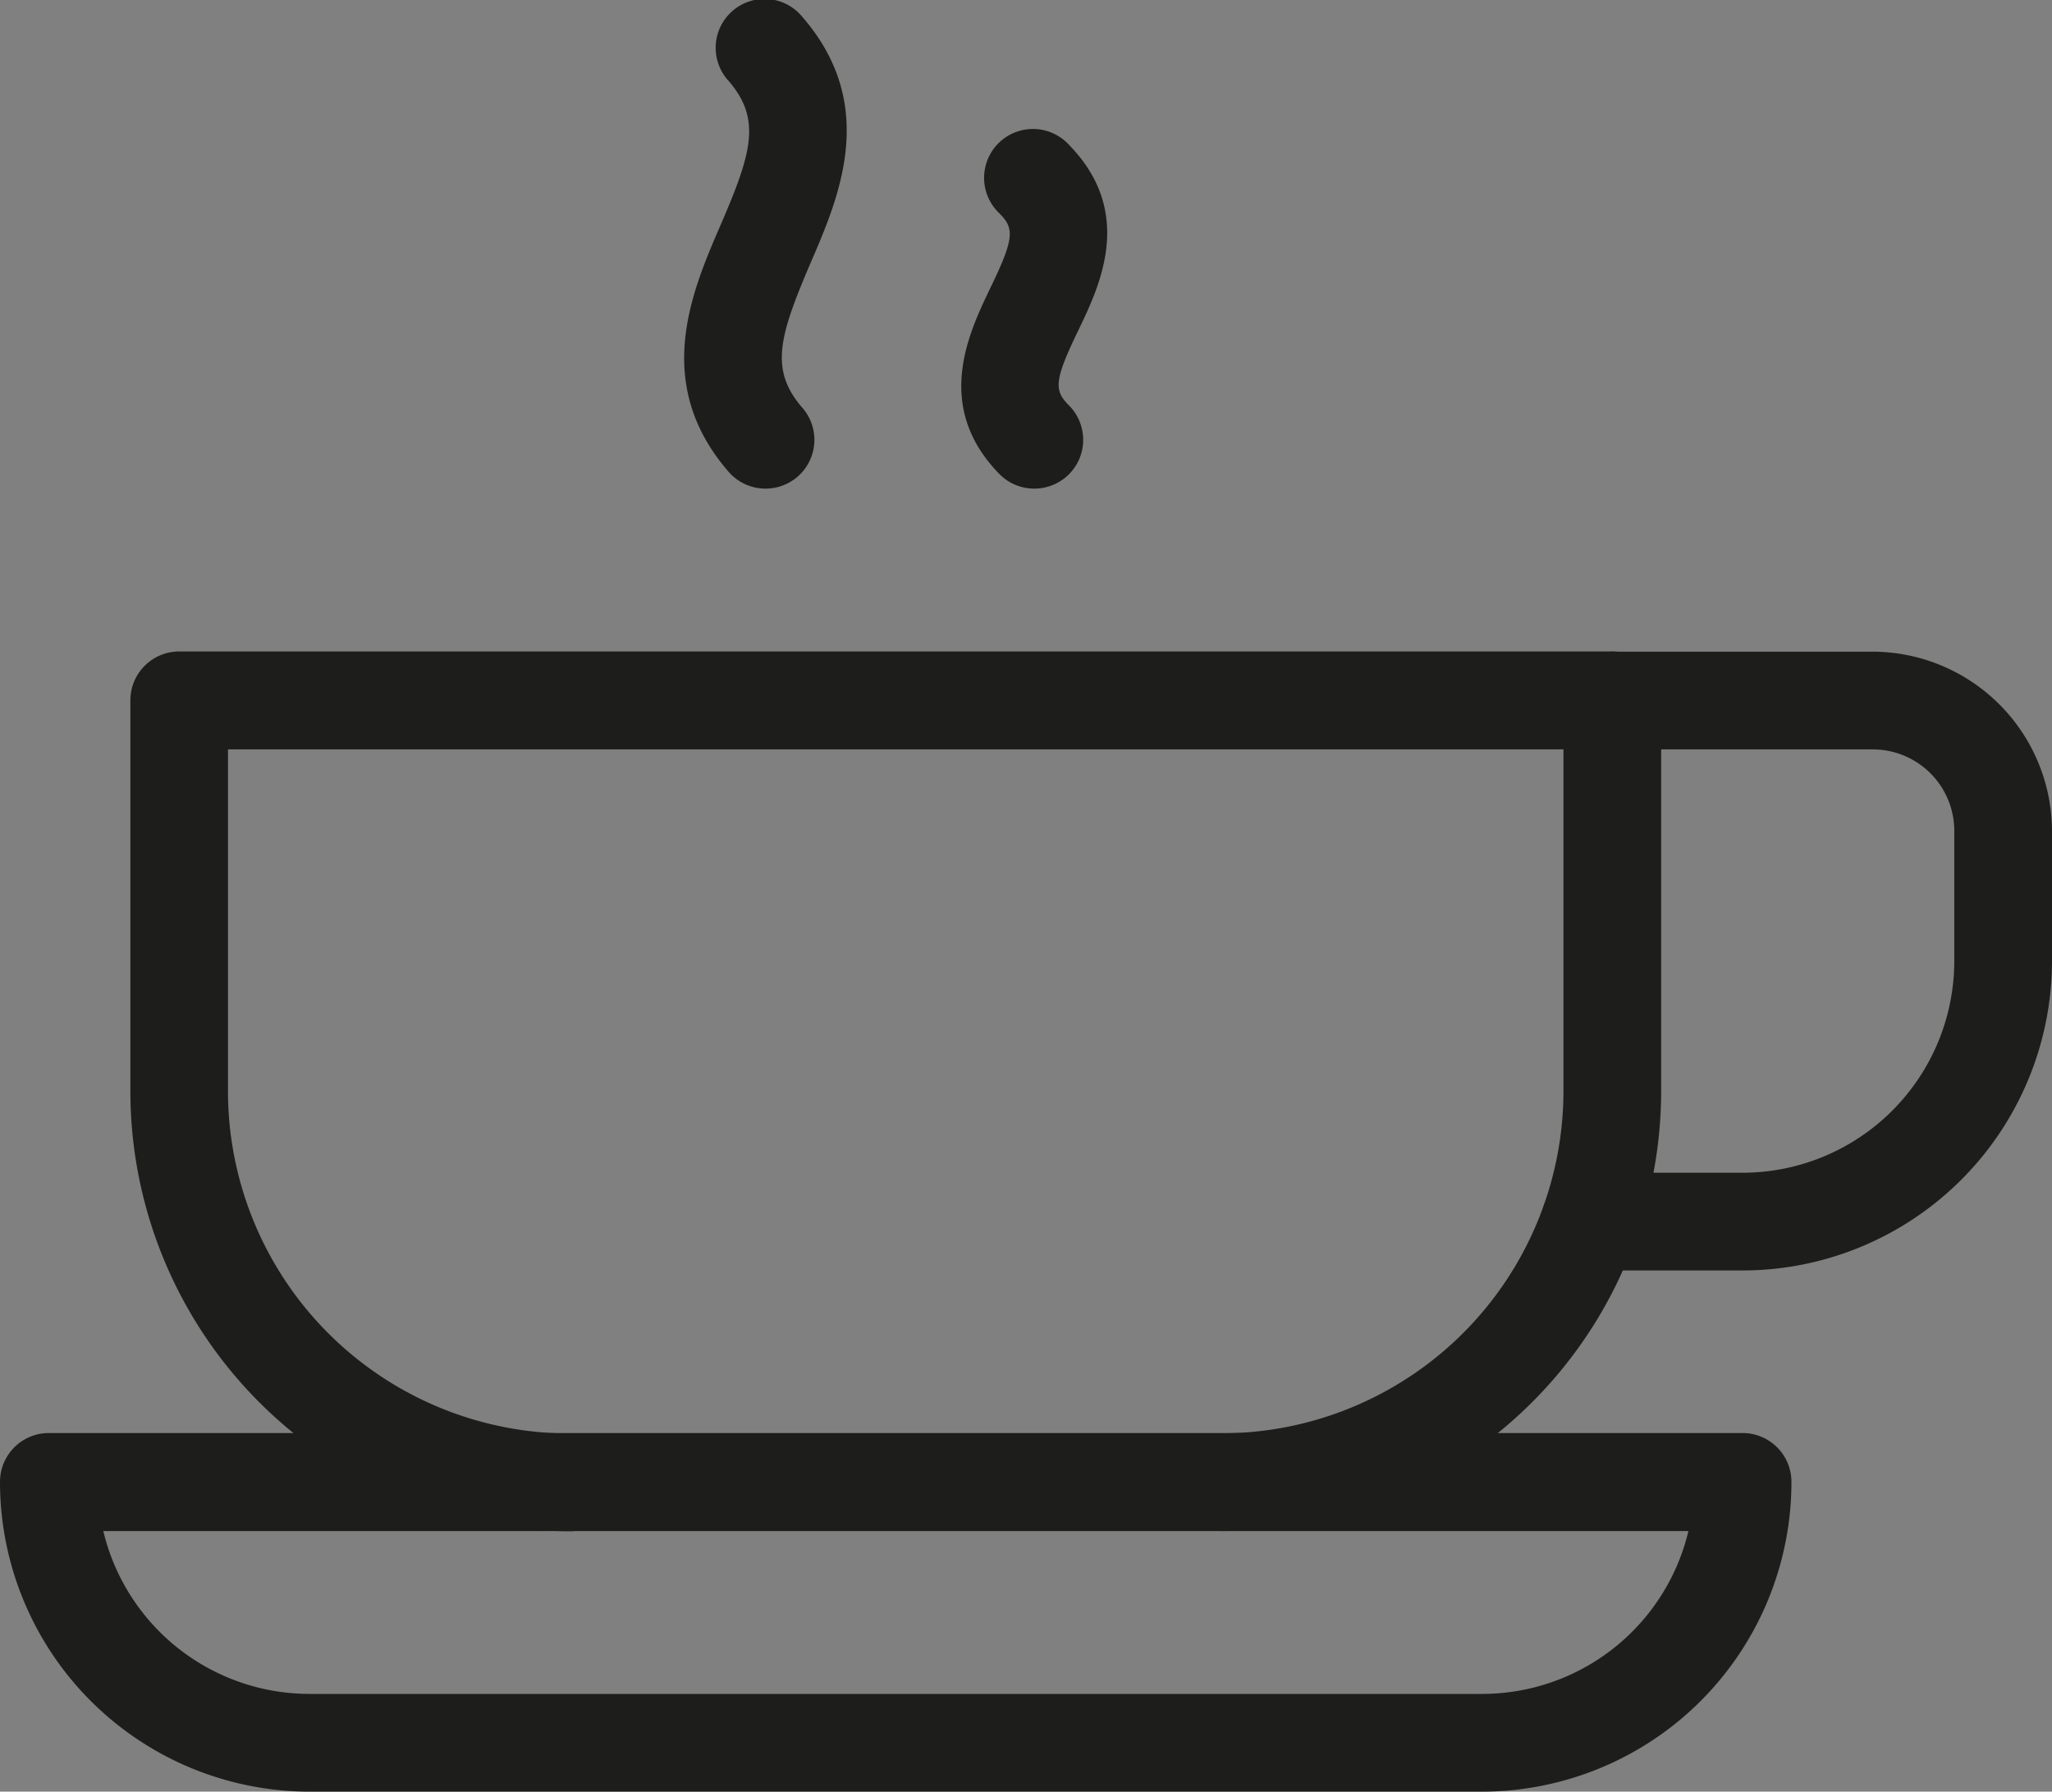
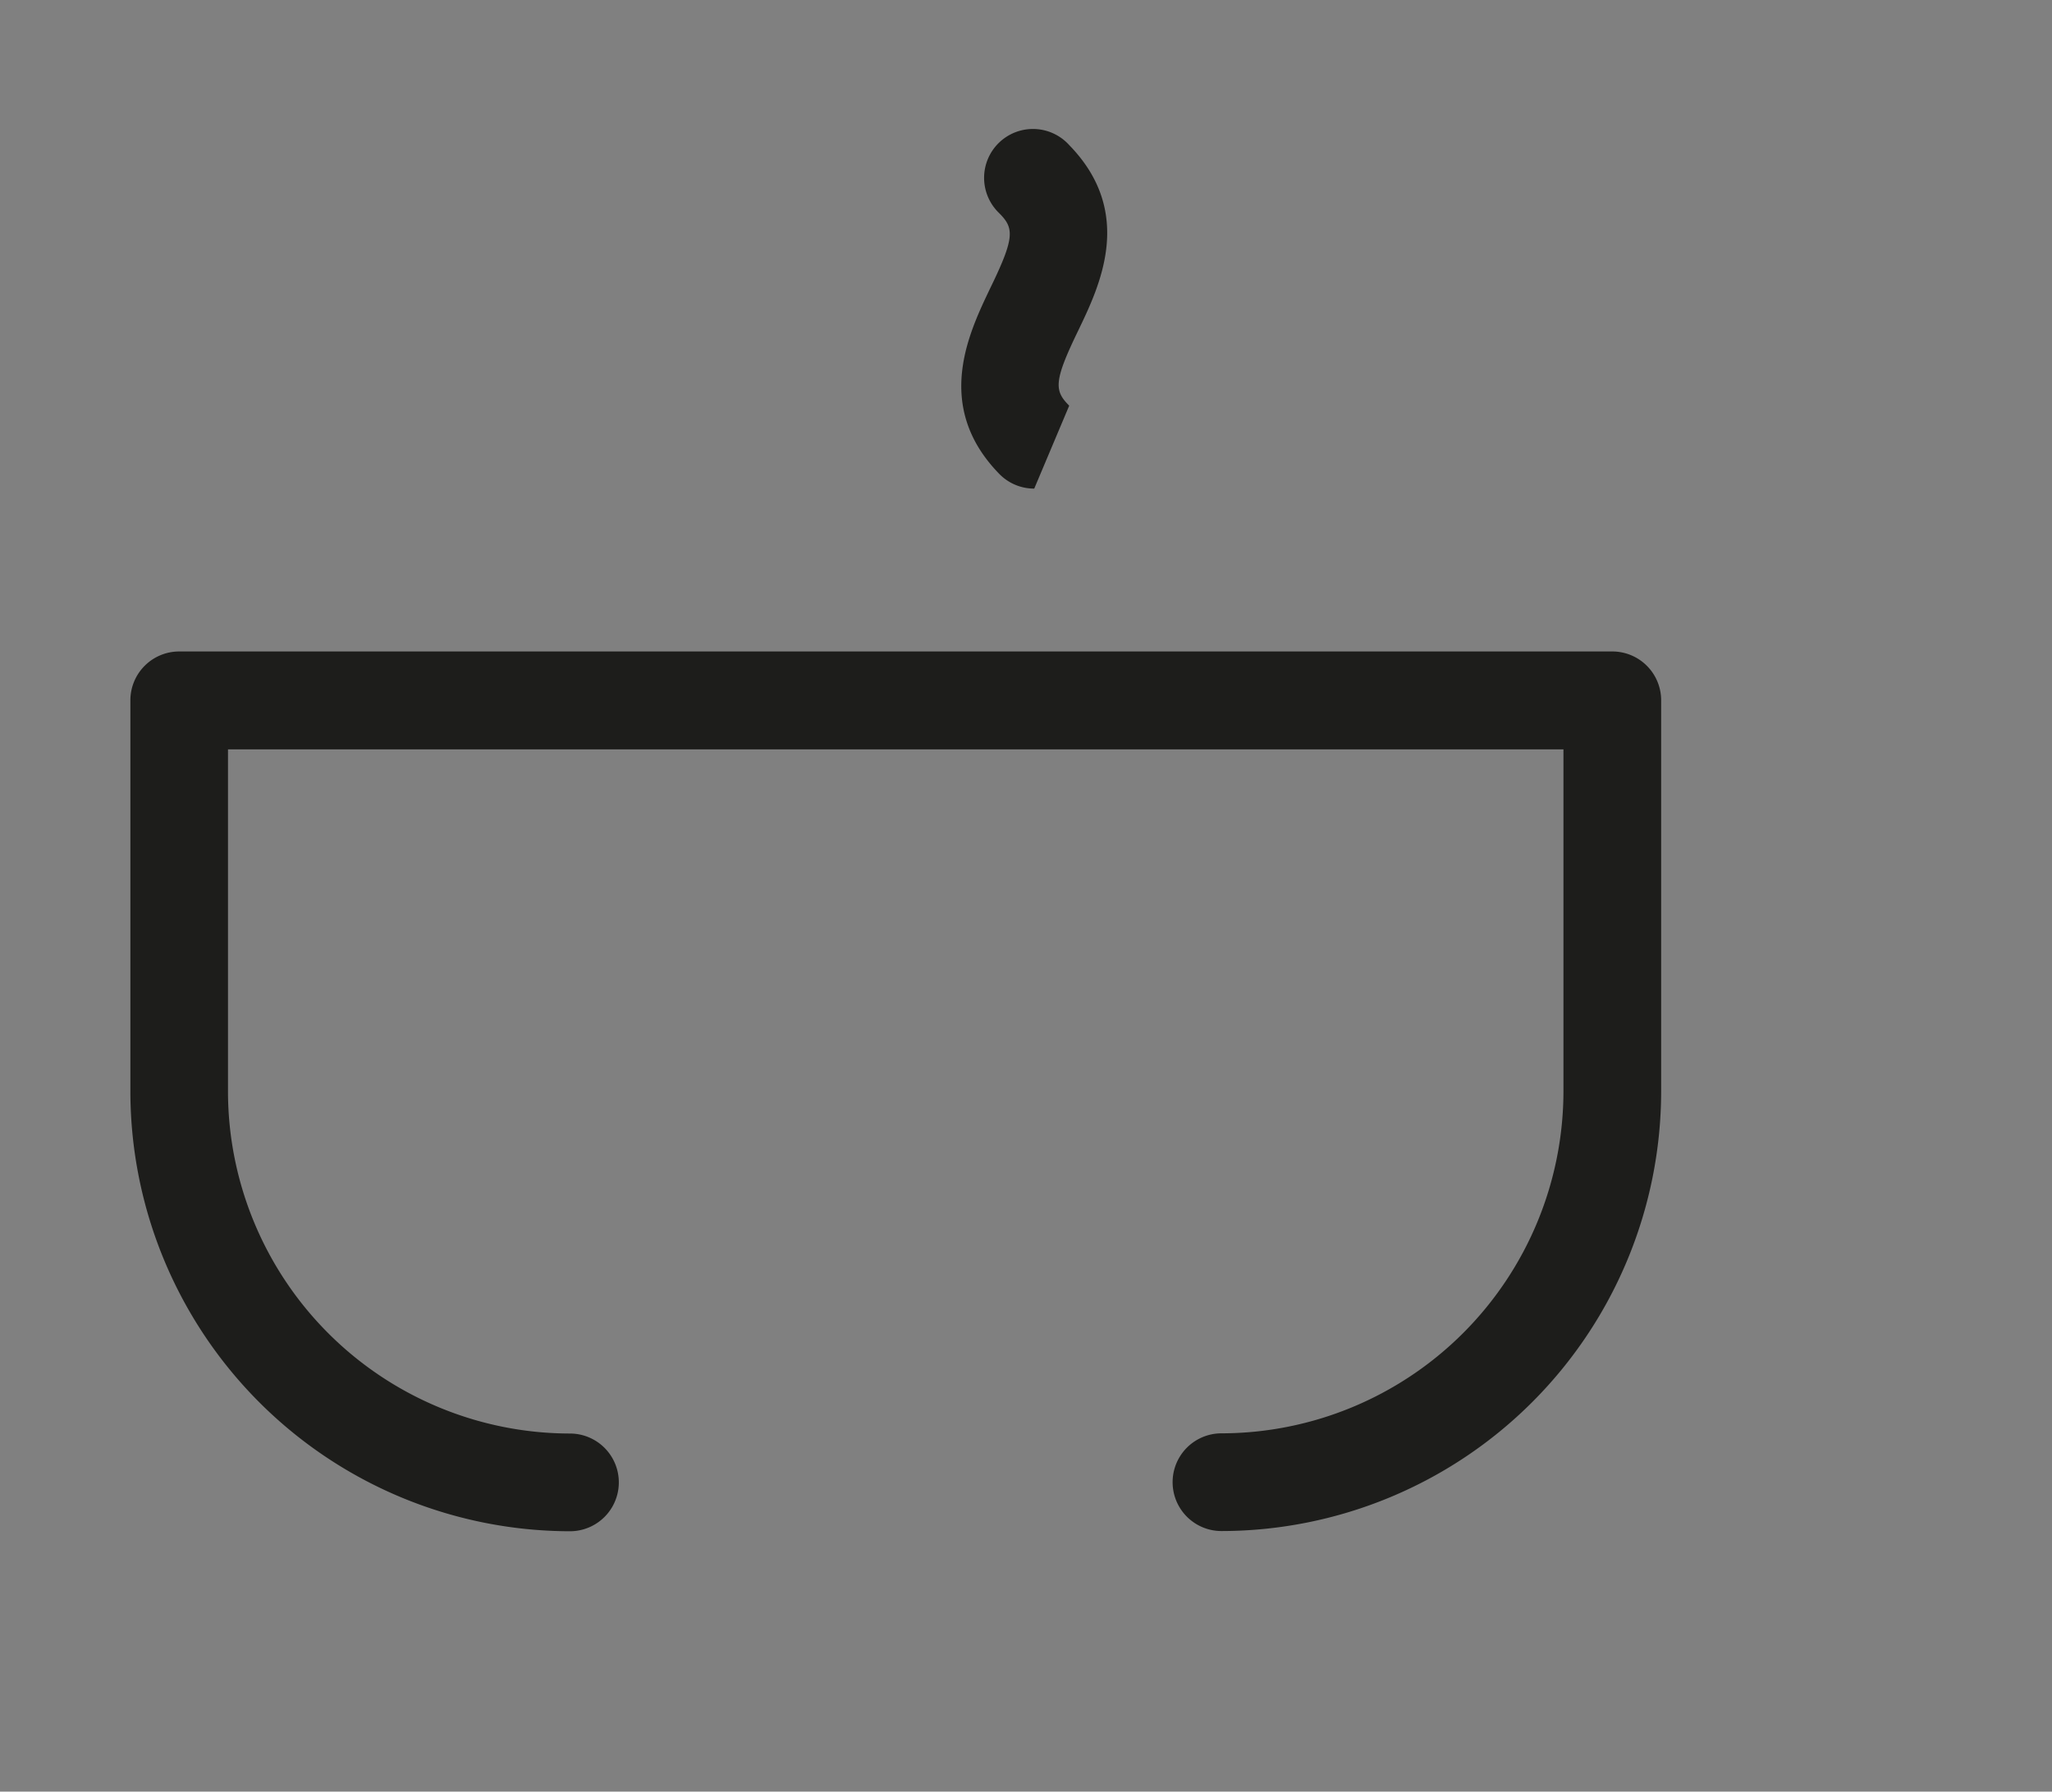
<svg xmlns="http://www.w3.org/2000/svg" viewBox="0 0 205.39 179.31">
  <rect x="0" y="0" width="205.39" height="179.31" fill="#808080" stroke="none" />
  <defs>
    <style>.cls-1{fill:#1d1d1b;}.cls-2{fill:url(#_ÂÁ_Ï_ÌÌ_È_ËÂÌÚ_3);}</style>
    <linearGradient id="_ÂÁ_Ï_ÌÌ_È_ËÂÌÚ_3" x1="101.07" y1="30.97" x2="105.96" y2="30.97" gradientUnits="userSpaceOnUse">
      <stop offset="0" stop-color="#fff" />
      <stop offset="1" />
    </linearGradient>
  </defs>
  <g id="Layer_2" data-name="Layer 2">
    <g id="Layer_1-2" data-name="Layer 1">
-       <path class="cls-1" d="M148.34,179.31H31a31,31,0,0,1-31-31,4.89,4.89,0,0,1,4.89-4.89H174.42a4.89,4.89,0,0,1,4.89,4.89A31,31,0,0,1,148.34,179.31Zm-138-26.08A21.23,21.23,0,0,0,31,169.53H148.34A21.23,21.23,0,0,0,169,153.23Z" />
-       <path class="cls-1" d="M174.42,127.15H159.15a4.89,4.89,0,0,1,0-9.78h15.27a21.21,21.21,0,0,0,21.19-21.19V83.13A8.16,8.16,0,0,0,187.46,75H161.38a4.89,4.89,0,1,1,0-9.78h26.08a18,18,0,0,1,17.93,17.93V96.18A31,31,0,0,1,174.42,127.15Z" />
      <path class="cls-1" d="M122.26,153.23a4.89,4.89,0,0,1,0-9.78,34.27,34.27,0,0,0,34.23-34.23V75H22.82v34.24a34.27,34.27,0,0,0,34.23,34.23,4.89,4.89,0,0,1,0,9.78,44.06,44.06,0,0,1-44-44V70.09a4.89,4.89,0,0,1,4.89-4.89H161.38a4.89,4.89,0,0,1,4.89,4.89v39.13A44.06,44.06,0,0,1,122.26,153.23Z" />
-       <path class="cls-1" d="M76.62,48.9a4.88,4.88,0,0,1-3.7-1.69c-7.66-8.84-3.69-18-.79-24.7,3.14-7.26,4.09-10.6.79-14.42a4.89,4.89,0,1,1,7.39-6.4c7.66,8.84,3.69,18,.79,24.7C78,33.66,77,37,80.31,40.81a4.88,4.88,0,0,1-3.69,8.09Z" />
      <path class="cls-2" d="M103.52,17.93c8.47,8.69-8.47,17.39,0,26.08" />
-       <path class="cls-1" d="M103.52,48.9a4.87,4.87,0,0,1-3.5-1.47c-6.64-6.81-3-14.19-.9-18.6,2.48-5.09,2.38-6,.9-7.49a4.89,4.89,0,1,1,7-6.82c6.64,6.81,3,14.19.89,18.59-2.47,5.09-2.38,6-.89,7.49a4.88,4.88,0,0,1-3.5,8.3Z" />
+       <path class="cls-1" d="M103.52,48.9a4.87,4.87,0,0,1-3.5-1.47c-6.64-6.81-3-14.19-.9-18.6,2.48-5.09,2.38-6,.9-7.49a4.89,4.89,0,1,1,7-6.82c6.64,6.81,3,14.19.89,18.59-2.47,5.09-2.38,6-.89,7.49Z" />
    </g>
  </g>
</svg>